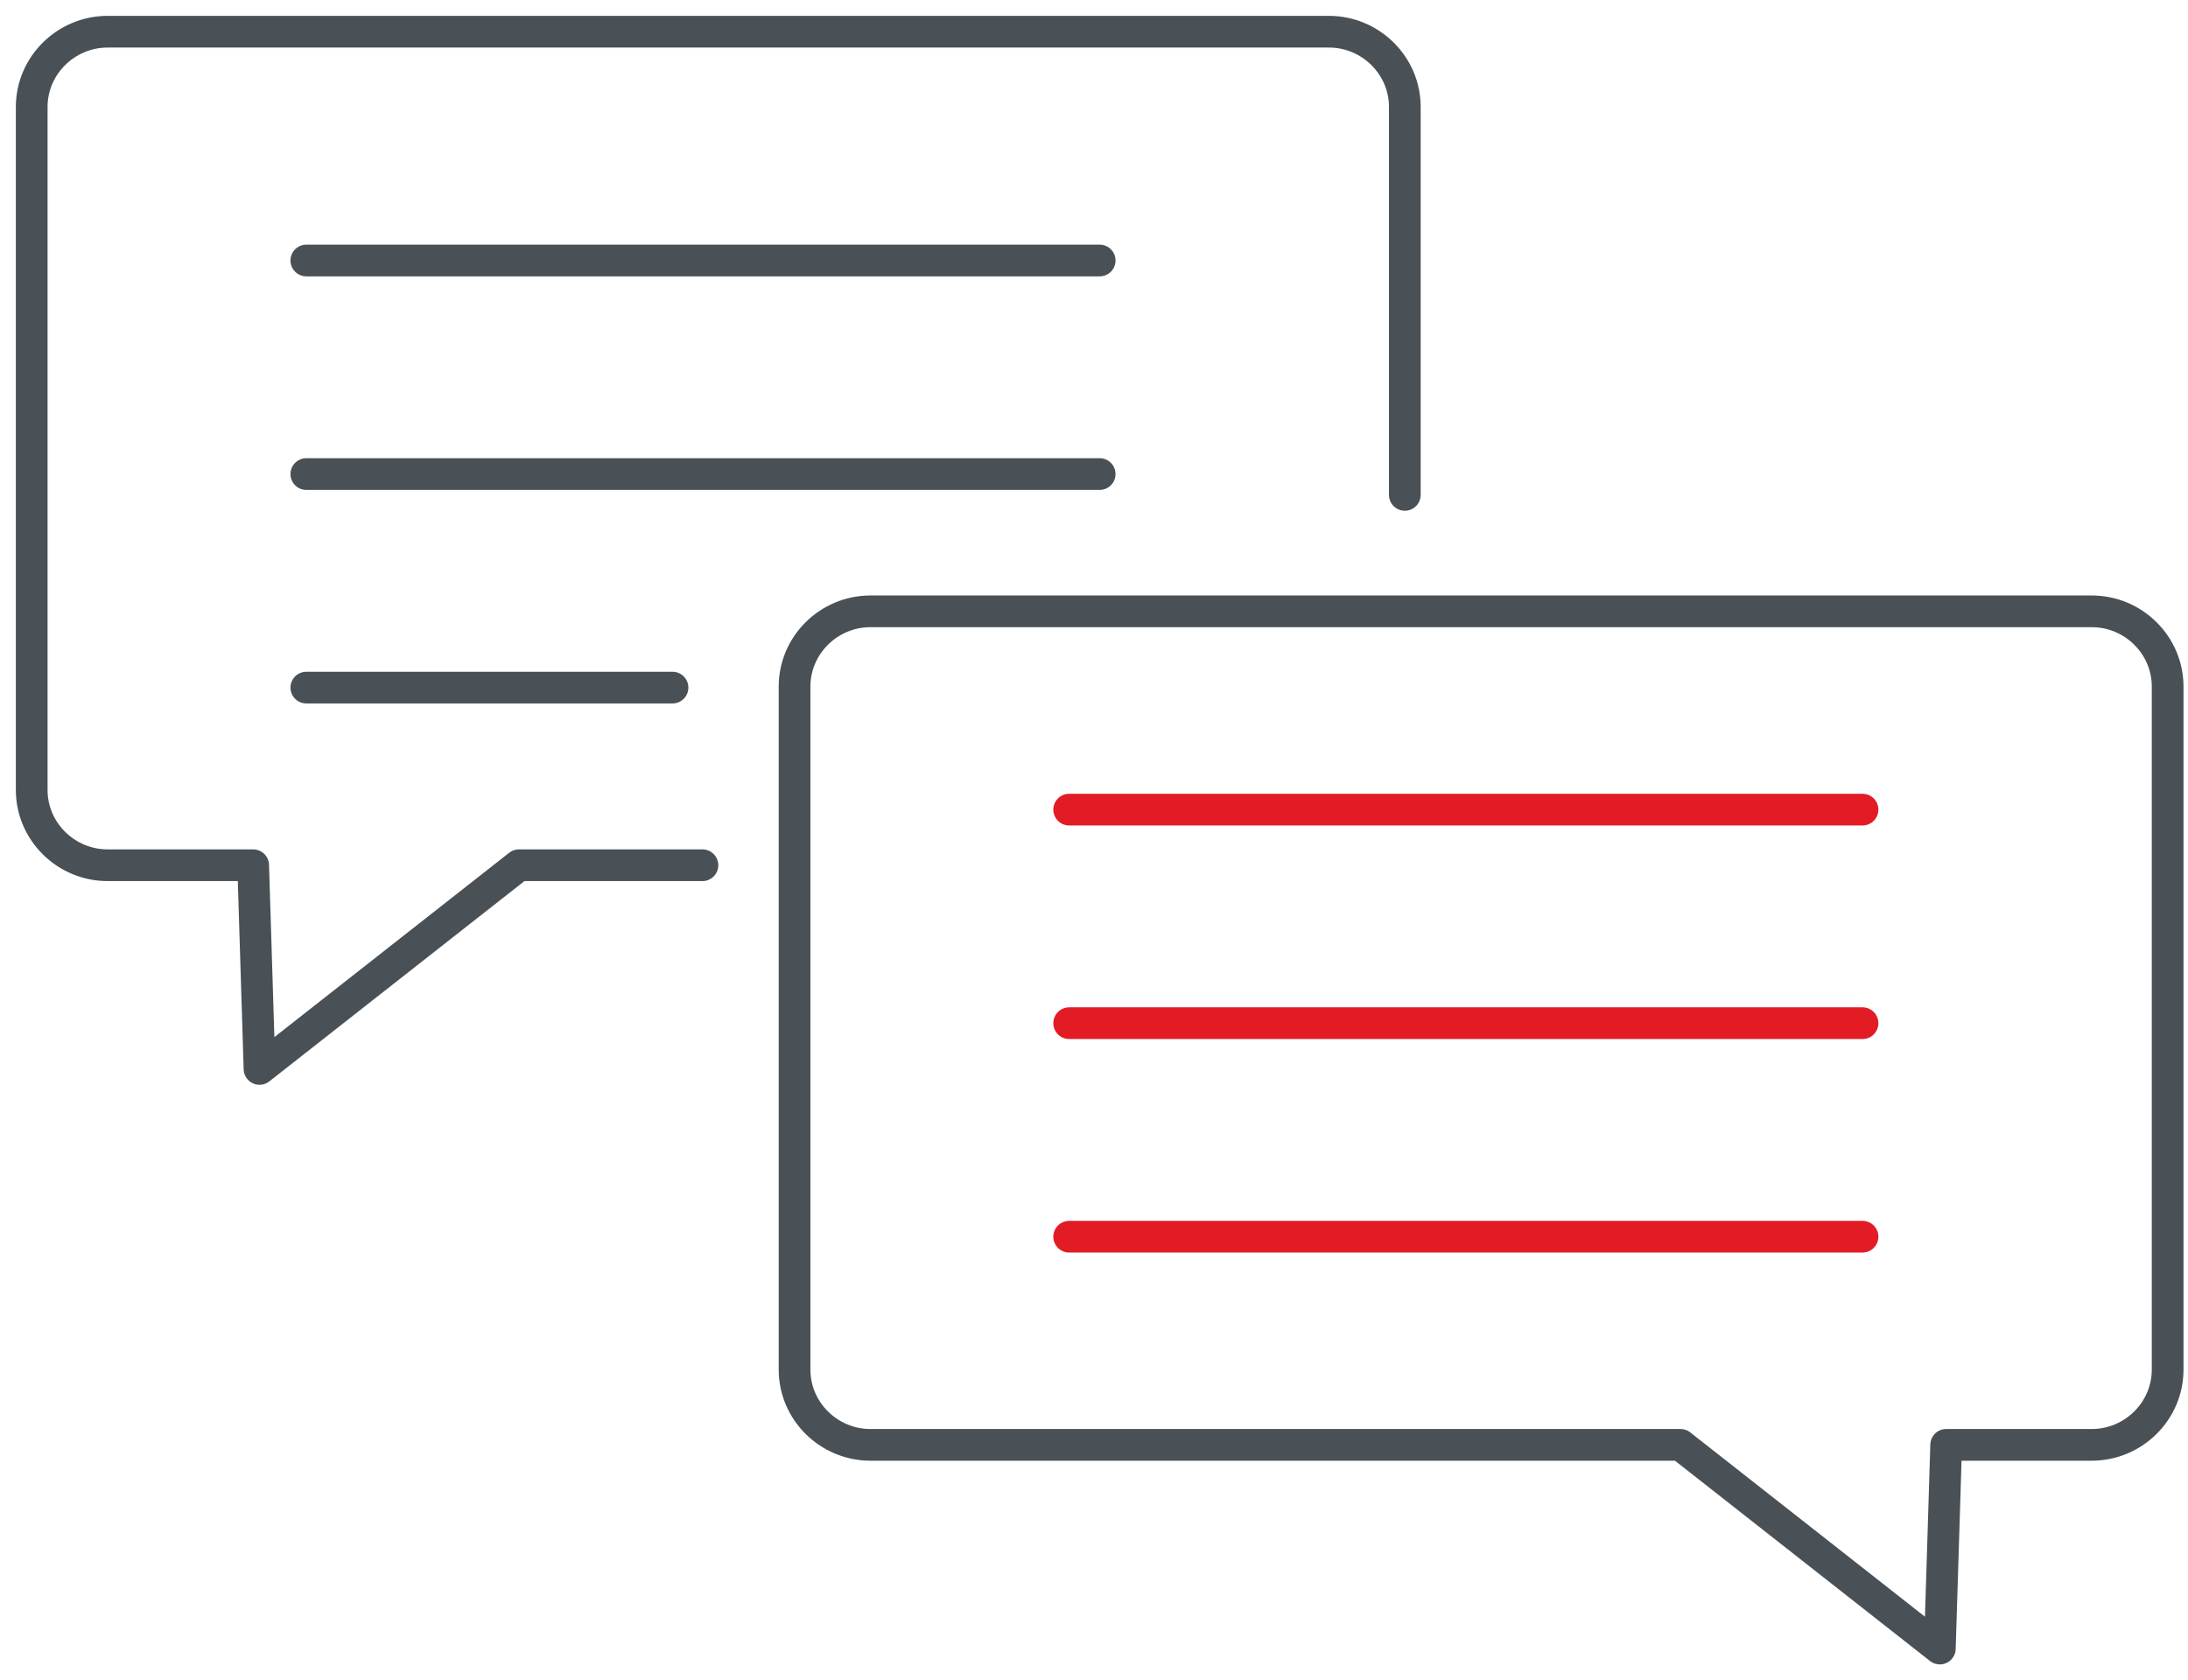
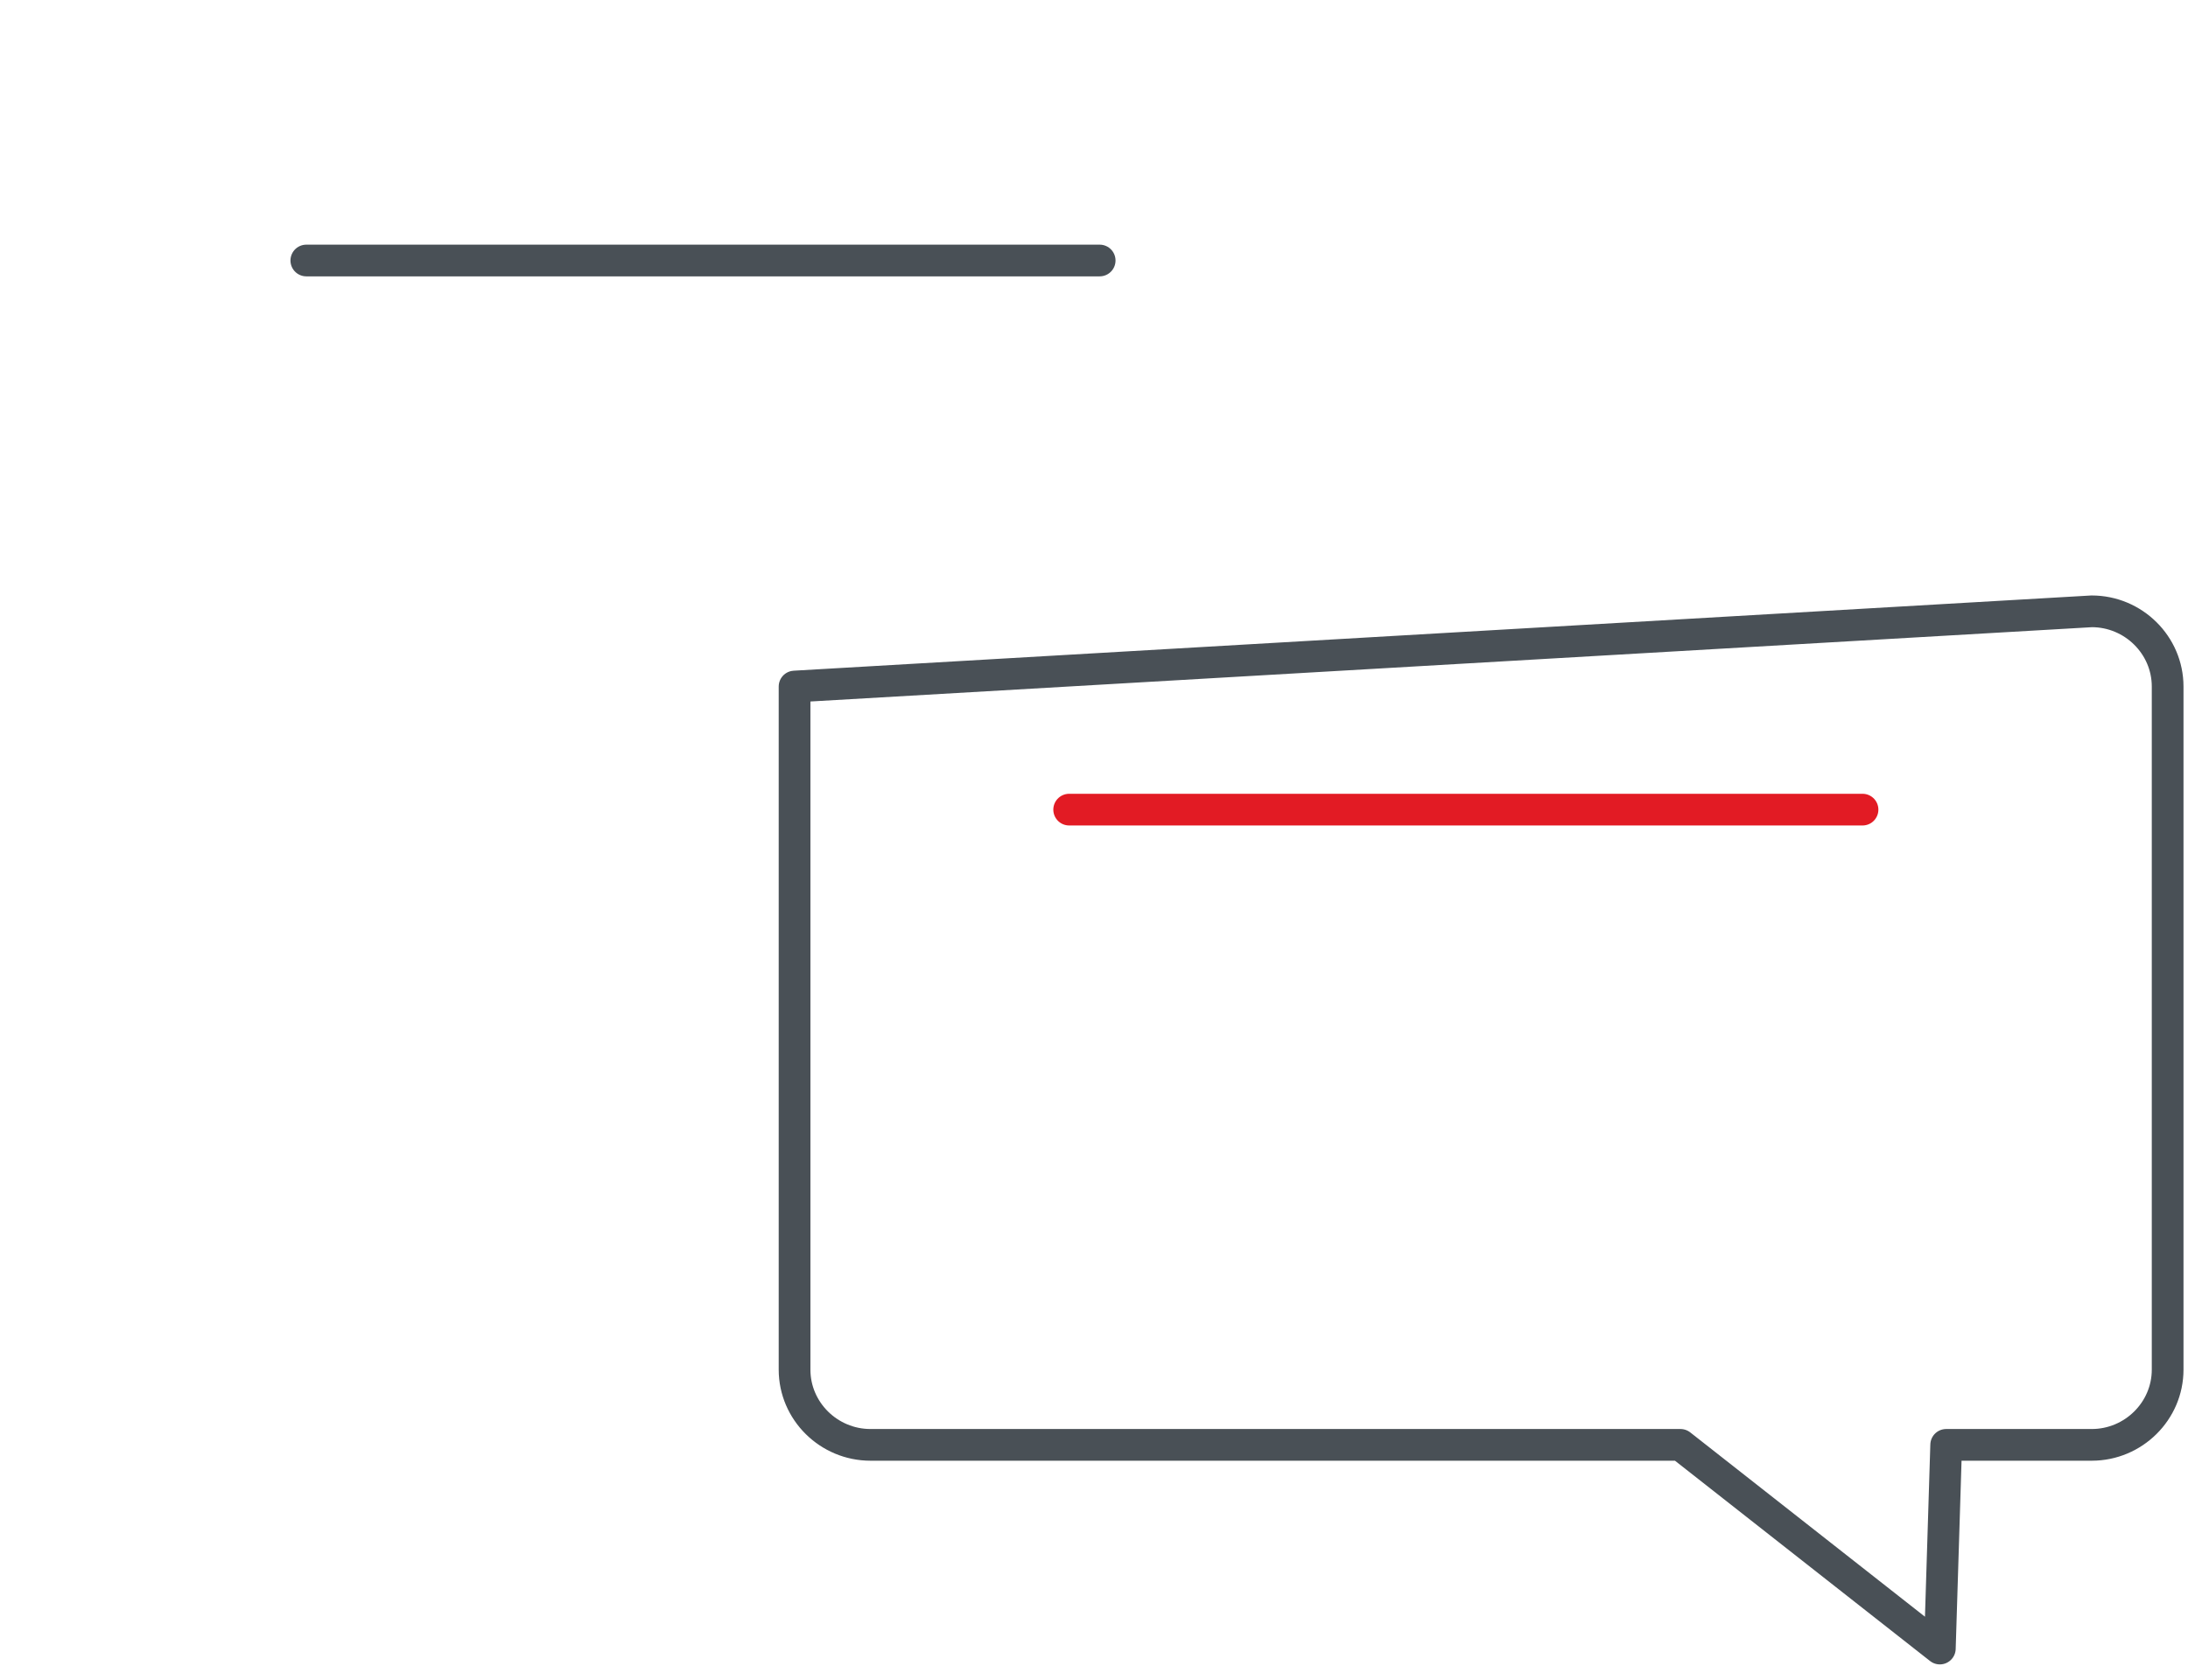
<svg xmlns="http://www.w3.org/2000/svg" width="69px" height="53px" viewBox="0 0 69 53">
  <title>prci-step-3-illustration</title>
  <g id="Base-Pages" stroke="none" stroke-width="1" fill="none" fill-rule="evenodd" stroke-linecap="round" stroke-linejoin="round">
    <g id="Process" transform="translate(-904, -1489)">
      <g id="prci-step-3-illustration" transform="translate(905, 1490)">
-         <path d="M64.964,44.575 L60.374,44.575 L60.174,51 L51.994,44.575 L26.451,44.575 C25.135,44.575 24.057,43.508 24.057,42.203 L24.057,20.655 C24.057,19.35 25.135,18.283 26.451,18.283 L64.964,18.283 C66.28,18.283 67.358,19.35 67.358,20.655 L67.358,42.203 C67.358,43.508 66.28,44.575 64.964,44.575 Z" id="Stroke-1" stroke="#495056" />
-         <path d="M43.302,14.61 L43.302,2.372 C43.302,1.068 42.225,0 40.907,0 L2.395,0 C1.078,0 0,1.068 0,2.372 L0,23.92 C0,25.224 1.078,26.292 2.395,26.292 L6.984,26.292 L7.184,32.717 L15.366,26.292 L21.152,26.292" id="Stroke-3" stroke="#495056" />
+         <path d="M64.964,44.575 L60.374,44.575 L60.174,51 L51.994,44.575 L26.451,44.575 C25.135,44.575 24.057,43.508 24.057,42.203 L24.057,20.655 L64.964,18.283 C66.28,18.283 67.358,19.35 67.358,20.655 L67.358,42.203 C67.358,43.508 66.28,44.575 64.964,44.575 Z" id="Stroke-1" stroke="#495056" />
        <line x1="32.717" y1="24.538" x2="57.736" y2="24.538" id="Stroke-5" stroke="#E21B24" />
-         <line x1="32.717" y1="31.274" x2="57.736" y2="31.274" id="Stroke-7" stroke="#E21B24" />
-         <line x1="32.717" y1="38.009" x2="57.736" y2="38.009" id="Stroke-9" stroke="#E21B24" />
        <line x1="8.66" y1="7.217" x2="33.679" y2="7.217" id="Stroke-11" stroke="#495056" />
-         <line x1="8.66" y1="13.953" x2="33.679" y2="13.953" id="Stroke-13" stroke="#495056" />
-         <line x1="8.66" y1="20.689" x2="20.208" y2="20.689" id="Stroke-15" stroke="#495056" />
      </g>
    </g>
  </g>
</svg>